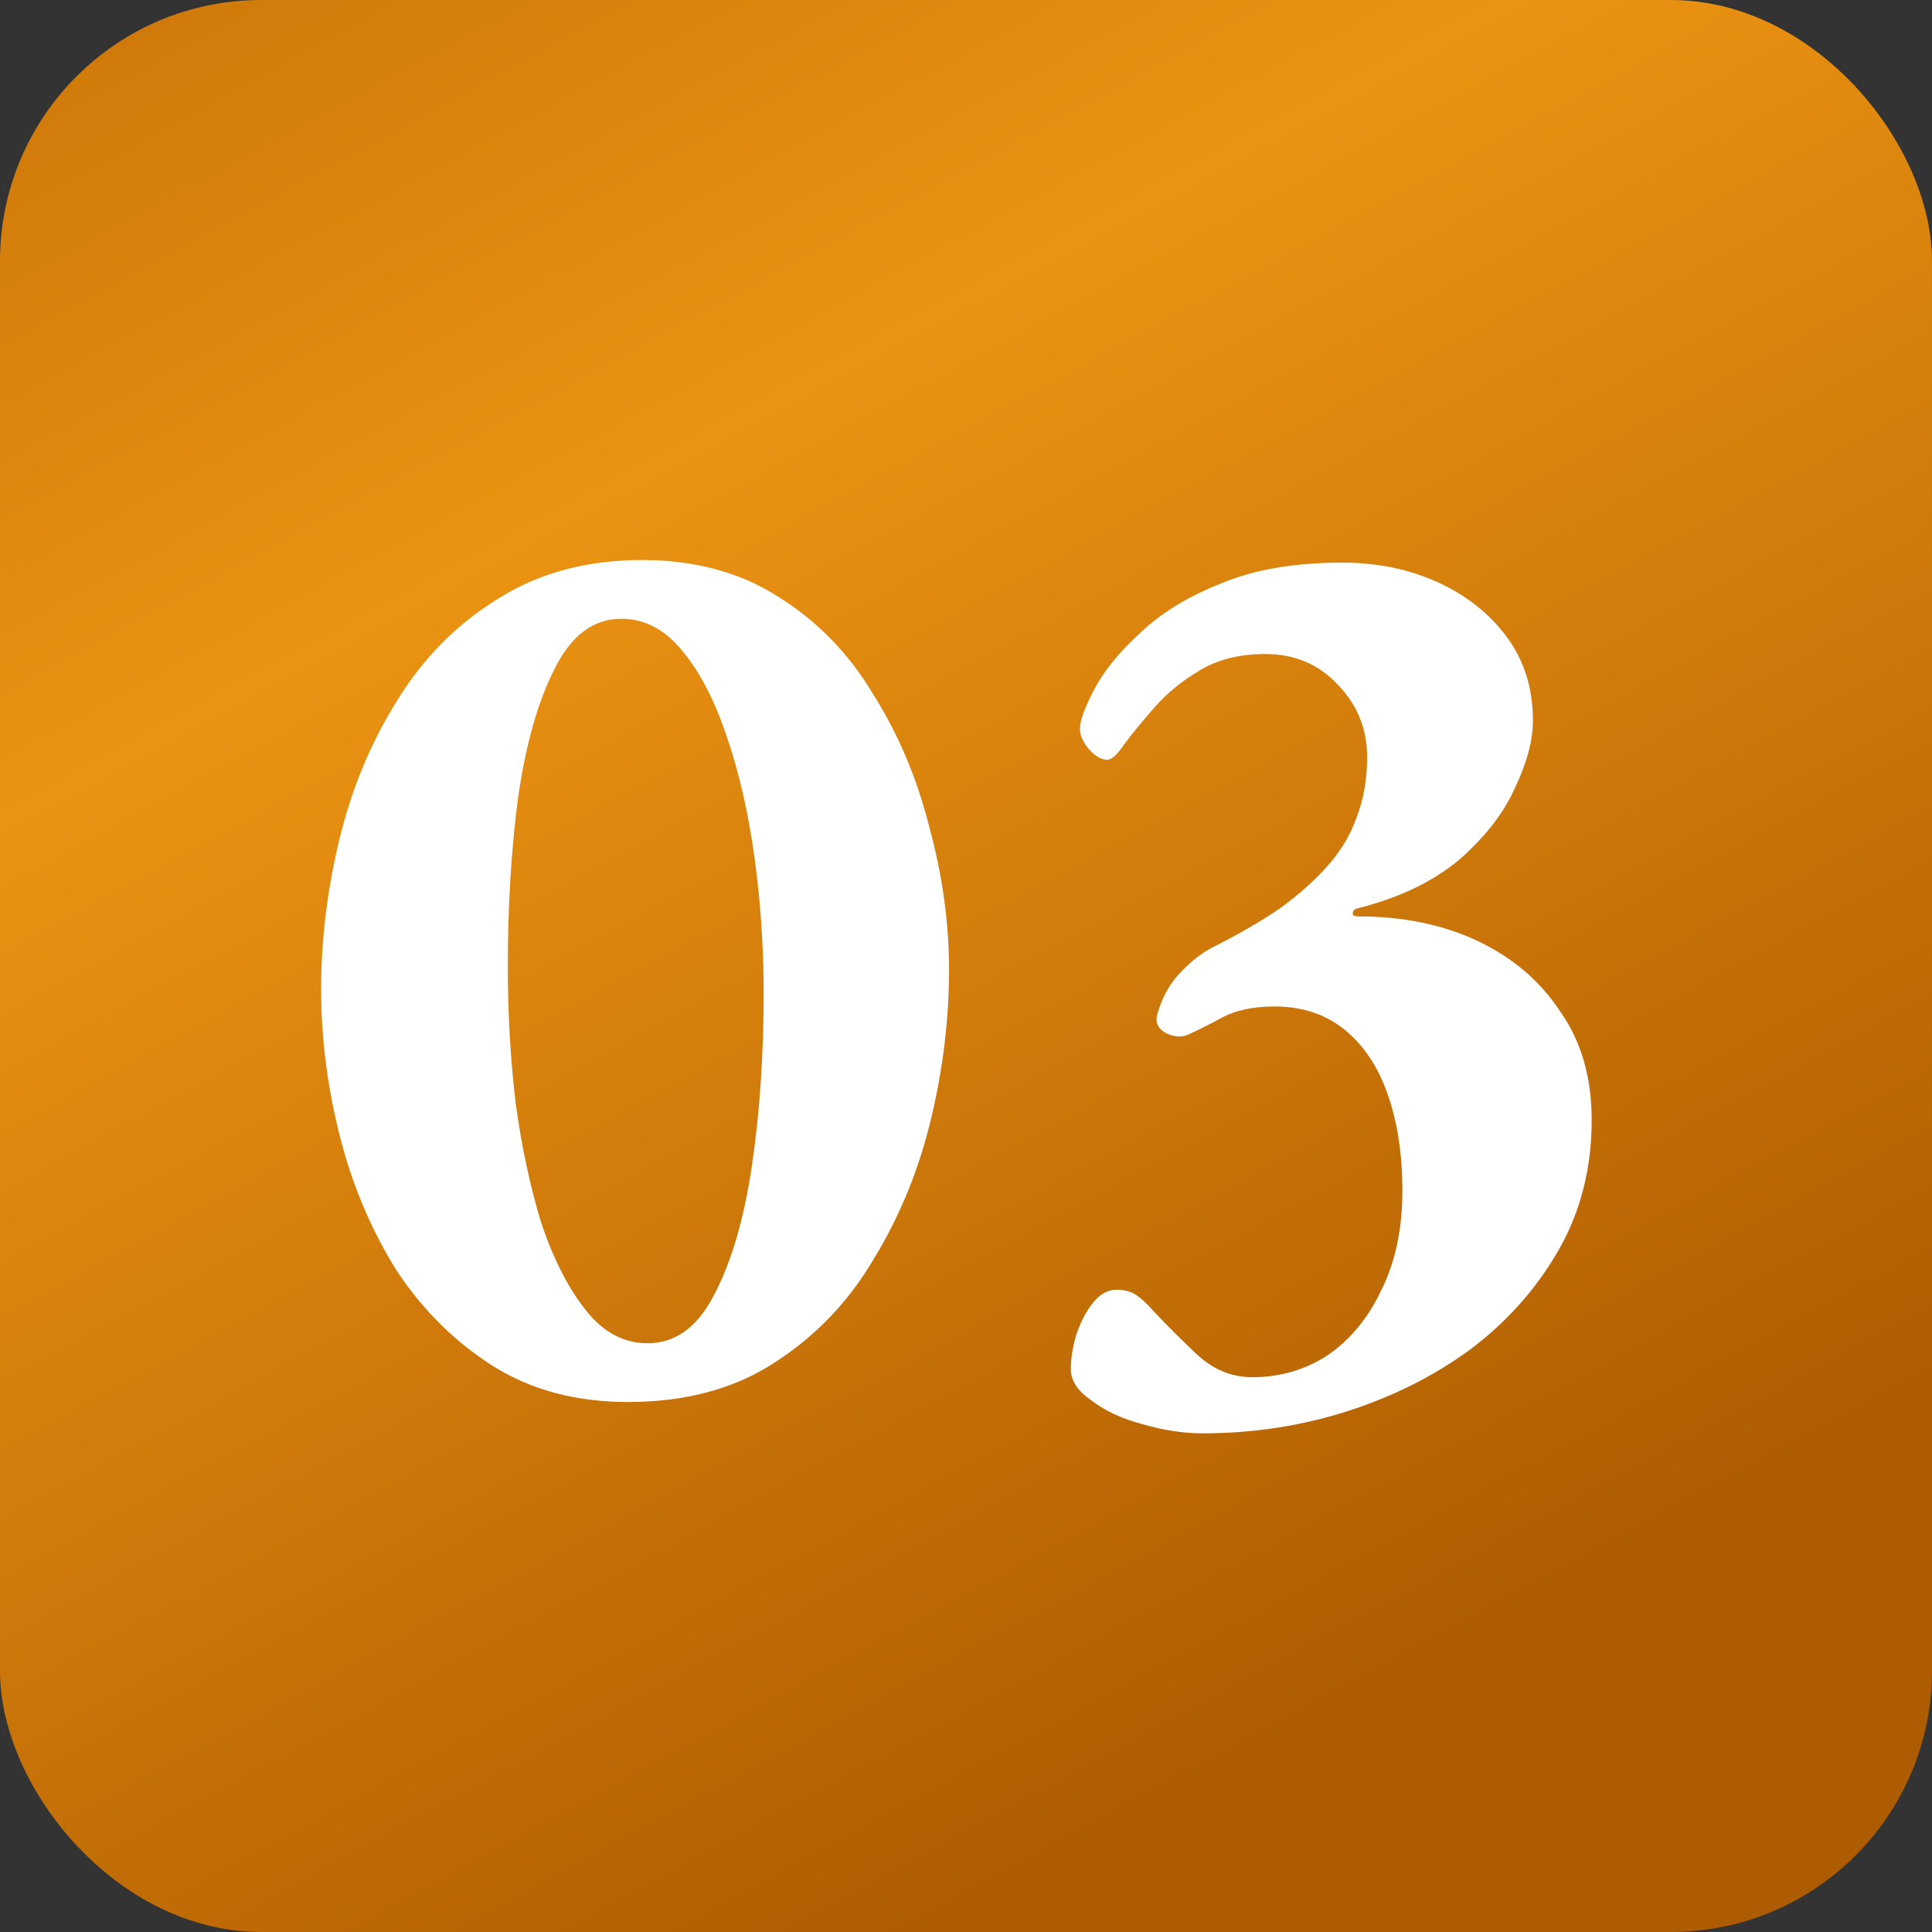
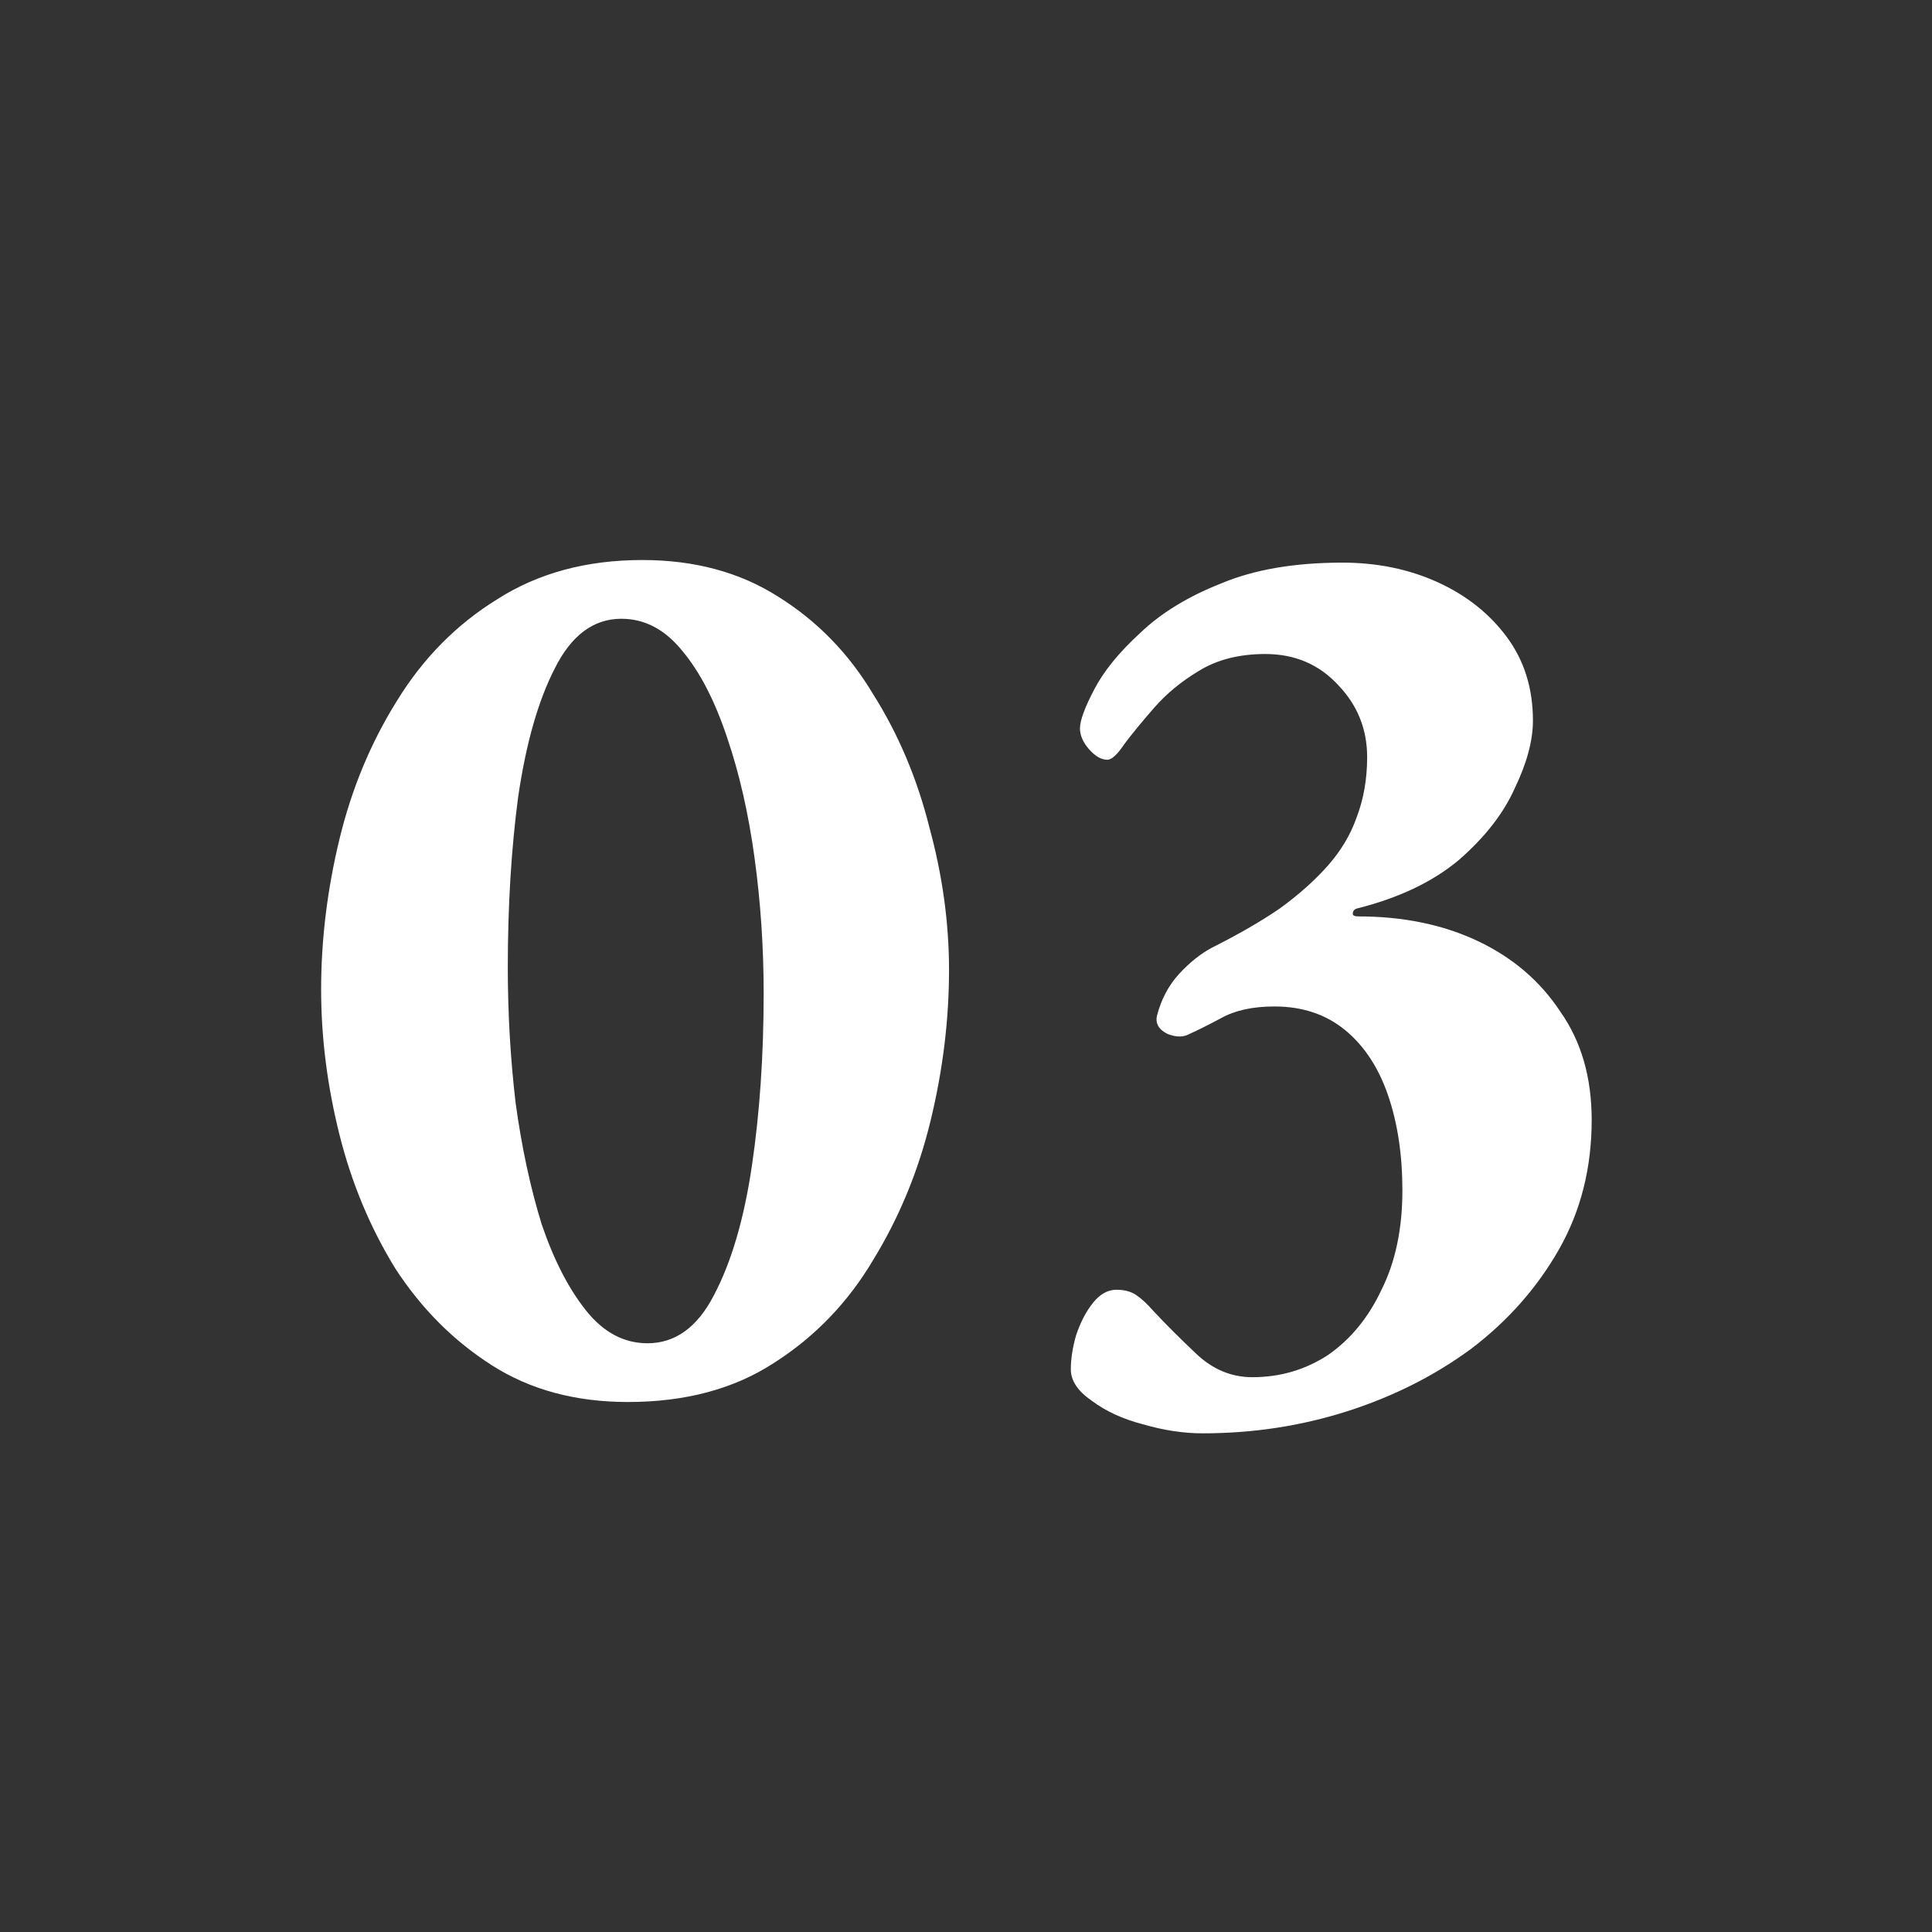
<svg xmlns="http://www.w3.org/2000/svg" width="148" height="148" viewBox="0 0 148 148" fill="none">
  <rect x="0" y="0" width="148" height="148" fill="#333333" stroke="none" />
-   <rect width="148" height="148" rx="20" fill="url(#paint0_linear_5_177)" />
  <path d="M48.1 107.4C44.1 107.4 40.633 106.467 37.7 104.6C34.767 102.733 32.3 100.267 30.3 97.2C28.367 94.067 26.933 90.633 26 86.9C25.067 83.167 24.6 79.467 24.6 75.8C24.6 72 25.067 68.167 26 64.3C26.933 60.433 28.4 56.9 30.4 53.7C32.4 50.433 34.967 47.833 38.1 45.9C41.233 43.9 44.933 42.9 49.2 42.9C53.2 42.9 56.667 43.833 59.6 45.7C62.6 47.567 65.033 50.067 66.9 53.2C68.833 56.267 70.267 59.667 71.2 63.4C72.2 67.067 72.7 70.7 72.7 74.3C72.7 78.1 72.233 81.933 71.3 85.8C70.367 89.667 68.9 93.233 66.9 96.5C64.967 99.767 62.433 102.4 59.3 104.4C56.233 106.4 52.5 107.4 48.1 107.4ZM49.6 102.9C51.733 102.9 53.433 101.667 54.7 99.2C56.033 96.667 57 93.367 57.6 89.3C58.2 85.233 58.5 80.833 58.5 76.1C58.5 72.567 58.267 69.1 57.8 65.7C57.333 62.3 56.633 59.233 55.7 56.5C54.767 53.7 53.633 51.5 52.3 49.9C50.967 48.233 49.4 47.4 47.6 47.4C45.467 47.4 43.767 48.667 42.5 51.2C41.233 53.667 40.3 56.933 39.7 61C39.167 65 38.9 69.367 38.9 74.1C38.9 77.633 39.1 81.1 39.5 84.5C39.967 87.9 40.633 91 41.5 93.8C42.433 96.533 43.567 98.733 44.9 100.4C46.233 102.067 47.8 102.9 49.6 102.9ZM92.13 109.8C90.663 109.8 89.13 109.567 87.53 109.1C85.996 108.7 84.696 108.1 83.63 107.3C82.563 106.567 82.03 105.767 82.03 104.9C82.03 104.1 82.163 103.233 82.43 102.3C82.763 101.3 83.196 100.467 83.73 99.8C84.263 99.133 84.863 98.8 85.53 98.8C86.13 98.8 86.63 98.933 87.03 99.2C87.43 99.467 87.863 99.867 88.33 100.4C89.263 101.4 90.363 102.5 91.63 103.7C92.896 104.9 94.33 105.5 95.93 105.5C98.063 105.5 99.996 104.933 101.73 103.8C103.463 102.6 104.83 100.933 105.83 98.8C106.896 96.667 107.43 94.133 107.43 91.2C107.43 88.467 107.063 86.033 106.33 83.9C105.596 81.767 104.496 80.1 103.03 78.9C101.563 77.7 99.763 77.1 97.63 77.1C95.963 77.1 94.596 77.4 93.53 78C92.53 78.533 91.73 78.933 91.13 79.2C90.663 79.467 90.096 79.467 89.43 79.2C88.763 78.867 88.496 78.4 88.63 77.8C88.963 76.533 89.53 75.467 90.33 74.6C91.13 73.733 91.963 73.067 92.83 72.6C94.83 71.6 96.563 70.6 98.03 69.6C99.496 68.533 100.73 67.433 101.73 66.3C102.73 65.167 103.463 63.933 103.93 62.6C104.463 61.2 104.73 59.667 104.73 58C104.73 55.867 103.996 54.033 102.53 52.5C101.063 50.9 99.196 50.1 96.93 50.1C94.93 50.1 93.23 50.533 91.83 51.4C90.496 52.2 89.363 53.133 88.43 54.2C87.496 55.267 86.73 56.2 86.13 57C85.596 57.8 85.163 58.2 84.83 58.2C84.363 58.2 83.896 57.933 83.43 57.4C82.963 56.867 82.73 56.333 82.73 55.8C82.73 55.2 83.096 54.2 83.83 52.8C84.563 51.4 85.73 49.967 87.33 48.5C88.93 46.967 90.996 45.7 93.53 44.7C96.063 43.633 99.163 43.1 102.83 43.1C105.496 43.1 107.93 43.6 110.13 44.6C112.33 45.6 114.096 47 115.43 48.8C116.763 50.6 117.43 52.733 117.43 55.2C117.43 56.733 116.963 58.467 116.03 60.4C115.163 62.333 113.73 64.167 111.73 65.9C109.73 67.567 107.13 68.8 103.93 69.6C103.73 69.667 103.63 69.8 103.63 70C103.63 70.133 103.763 70.2 104.03 70.2C107.496 70.2 110.563 70.833 113.23 72.1C115.896 73.367 117.996 75.167 119.53 77.5C121.13 79.767 121.93 82.533 121.93 85.8C121.93 89.467 121.096 92.767 119.43 95.7C117.763 98.633 115.53 101.167 112.73 103.3C109.93 105.367 106.763 106.967 103.23 108.1C99.696 109.233 95.996 109.8 92.13 109.8Z" fill="white" />
  <defs>
    <linearGradient id="paint0_linear_5_177" x1="-25" y1="-34" x2="74" y2="148" gradientUnits="userSpaceOnUse">
      <stop stop-color="#B36102" />
      <stop offset="0.469" stop-color="#EB9312" />
      <stop offset="1" stop-color="#AE5C02" />
    </linearGradient>
  </defs>
</svg>